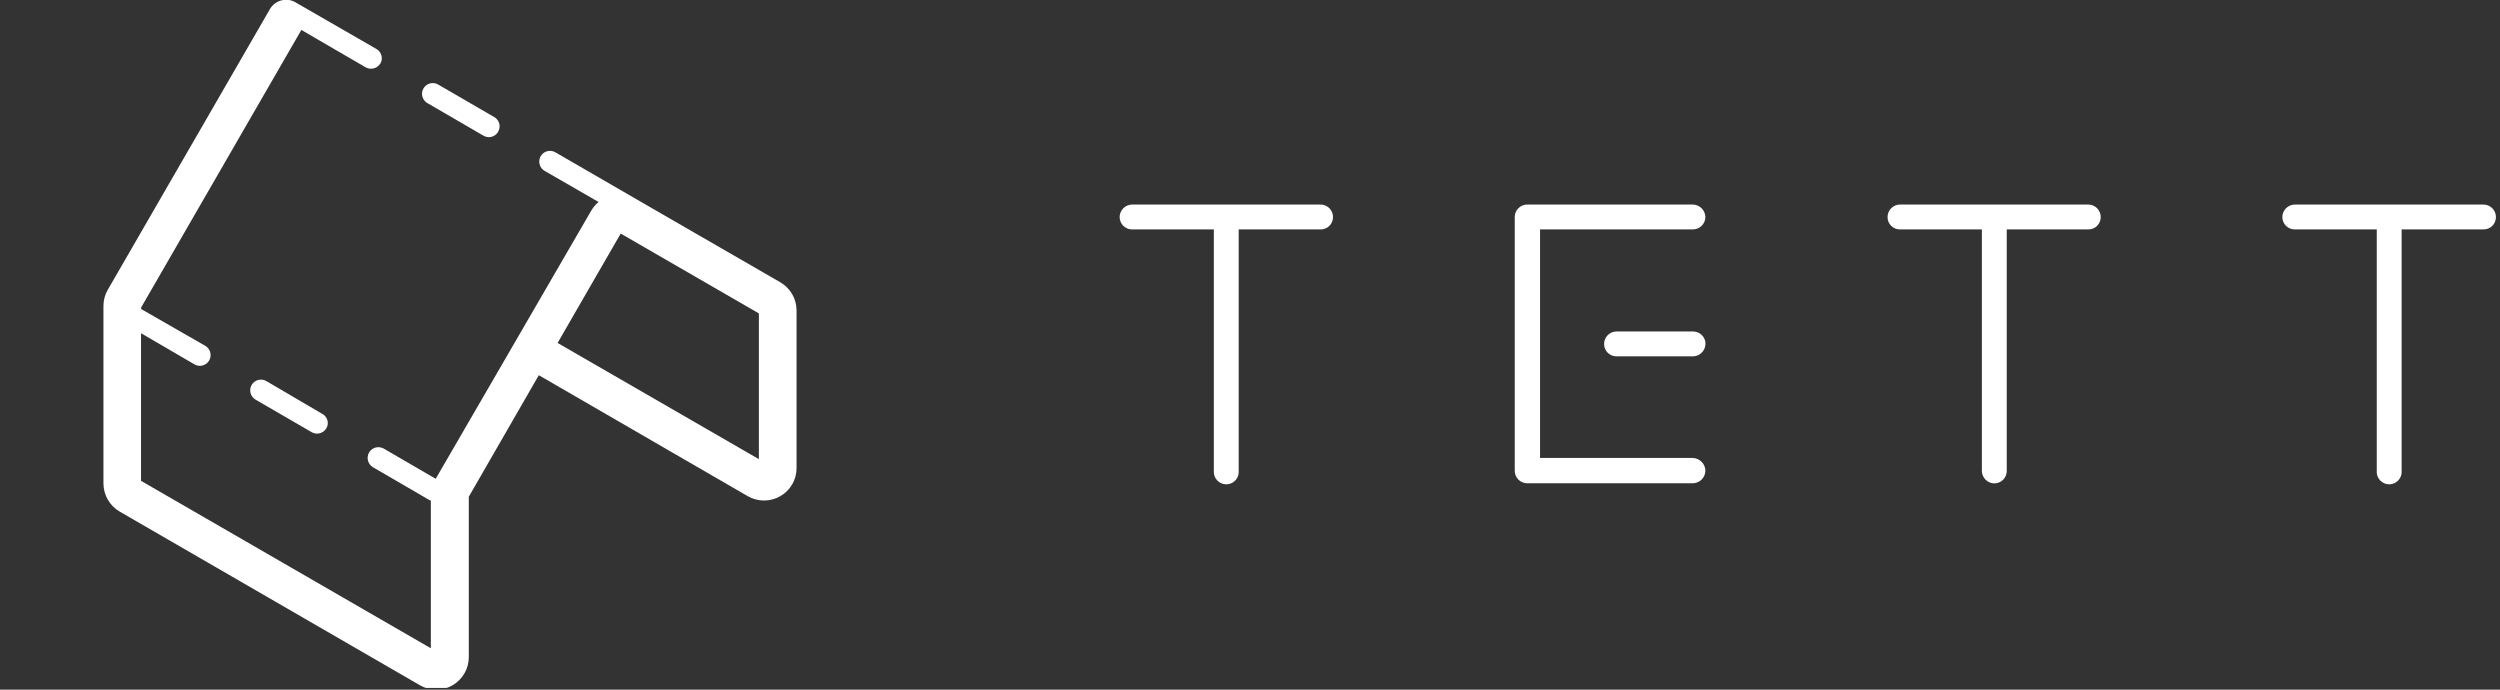
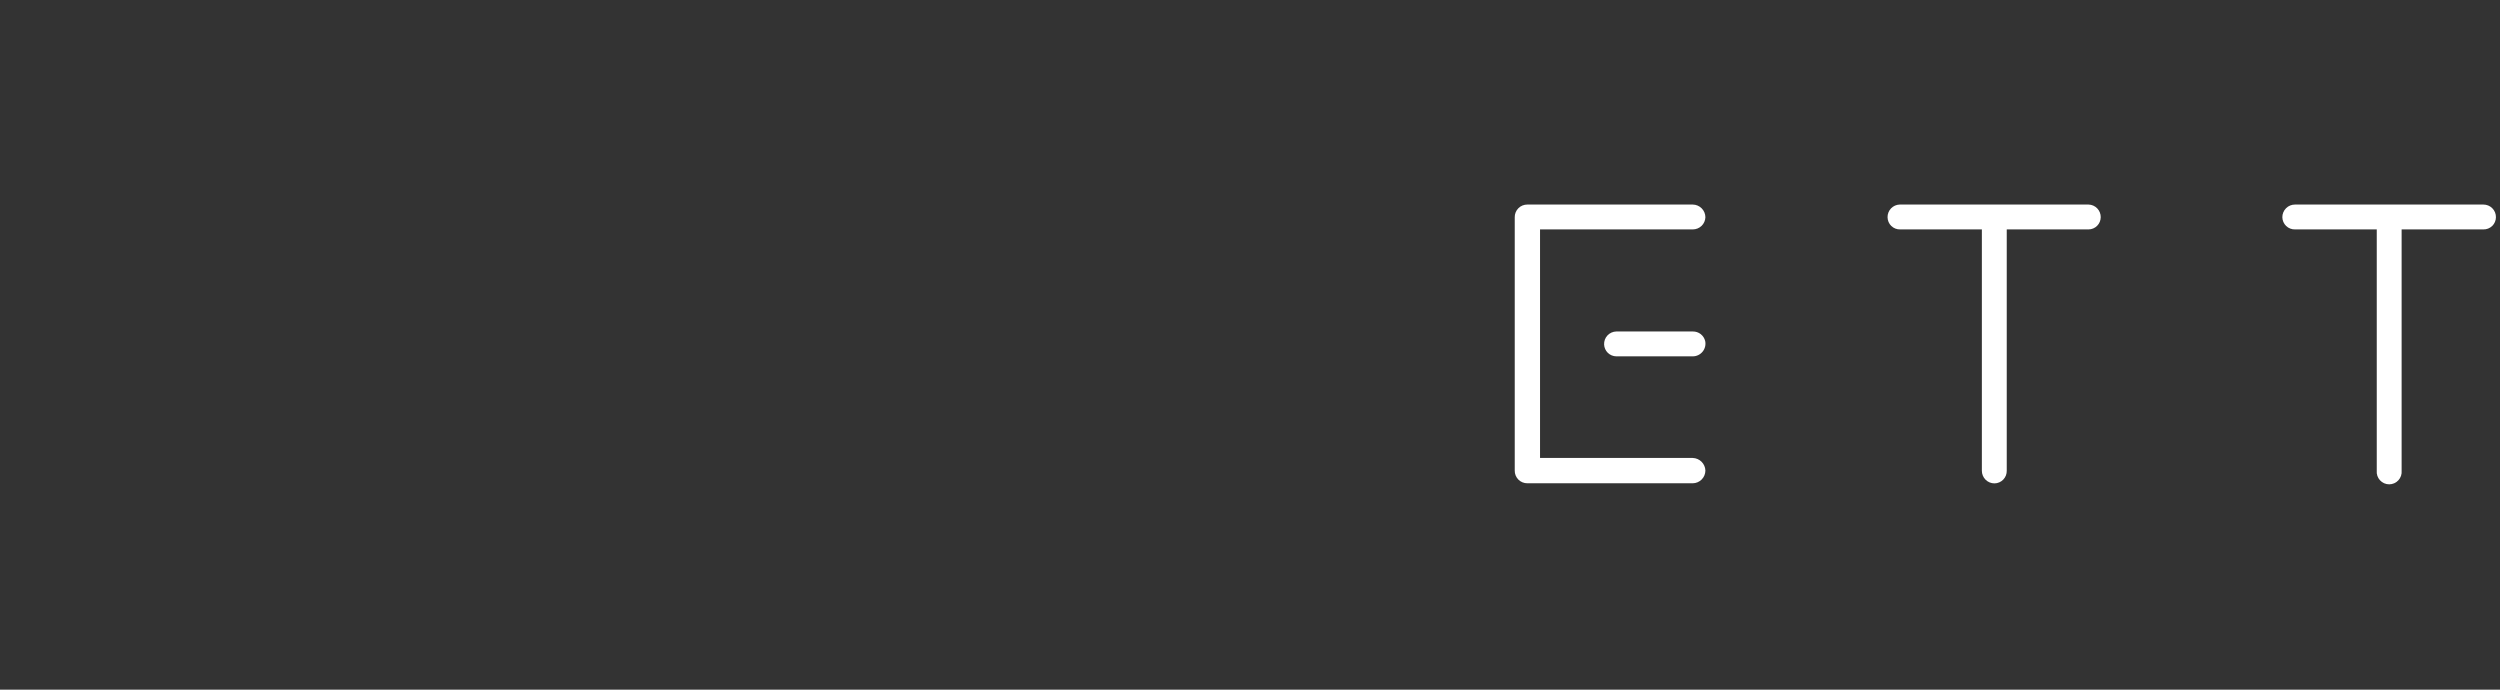
<svg xmlns="http://www.w3.org/2000/svg" width="145" height="40" viewBox="0 0 145 40" fill="none">
  <rect x="0" y="0" width="145" height="40" fill="#333333" stroke="none" />
  <g clip-path="url(#clip0_1_50)">
-     <path d="M77.315 12.601C77.314 12.695 77.294 12.789 77.257 12.876C77.22 12.962 77.166 13.041 77.098 13.107C77.03 13.172 76.949 13.224 76.861 13.258C76.773 13.292 76.679 13.309 76.584 13.306H71.845V27.299C71.854 27.4 71.843 27.501 71.811 27.596C71.779 27.692 71.727 27.78 71.659 27.854C71.591 27.929 71.509 27.988 71.416 28.029C71.324 28.07 71.225 28.091 71.124 28.091C71.023 28.091 70.923 28.07 70.831 28.029C70.739 27.988 70.656 27.929 70.588 27.854C70.52 27.78 70.469 27.692 70.437 27.596C70.405 27.501 70.393 27.4 70.403 27.299V13.306H65.663C65.474 13.308 65.292 13.235 65.156 13.102C65.02 12.97 64.942 12.79 64.939 12.601C64.938 12.505 64.956 12.409 64.992 12.321C65.028 12.232 65.081 12.151 65.148 12.082C65.216 12.014 65.296 11.959 65.384 11.922C65.472 11.884 65.567 11.865 65.663 11.864H76.584C76.681 11.863 76.777 11.882 76.866 11.918C76.956 11.955 77.037 12.009 77.105 12.078C77.173 12.147 77.227 12.228 77.263 12.318C77.299 12.408 77.317 12.504 77.315 12.601Z" fill="white" />
    <path d="M89.322 20.318V26.562H98.183C98.374 26.569 98.557 26.648 98.692 26.783C98.828 26.919 98.907 27.101 98.913 27.293C98.912 27.487 98.834 27.672 98.698 27.81C98.561 27.948 98.377 28.027 98.183 28.03H88.585C88.489 28.031 88.393 28.012 88.303 27.975C88.214 27.939 88.133 27.884 88.065 27.816C87.997 27.747 87.943 27.665 87.907 27.576C87.871 27.486 87.853 27.39 87.855 27.293V12.601C87.853 12.504 87.871 12.408 87.907 12.318C87.943 12.228 87.997 12.147 88.065 12.078C88.133 12.009 88.214 11.955 88.303 11.918C88.393 11.882 88.489 11.863 88.585 11.864H98.183C98.377 11.867 98.561 11.946 98.698 12.084C98.834 12.221 98.912 12.407 98.913 12.601C98.907 12.79 98.827 12.97 98.691 13.101C98.554 13.233 98.372 13.306 98.183 13.306H89.322V18.876" fill="white" />
    <path d="M121.842 12.601C121.84 12.787 121.765 12.966 121.633 13.098C121.501 13.23 121.323 13.305 121.136 13.306H116.391V27.299C116.393 27.394 116.377 27.488 116.343 27.577C116.308 27.666 116.257 27.746 116.191 27.815C116.126 27.883 116.047 27.938 115.96 27.976C115.873 28.014 115.78 28.035 115.685 28.036C115.588 28.037 115.492 28.018 115.402 27.982C115.312 27.945 115.231 27.891 115.162 27.822C115.094 27.754 115.039 27.672 115.003 27.582C114.966 27.492 114.947 27.396 114.948 27.299V13.306H110.209C110.114 13.309 110.02 13.292 109.932 13.258C109.844 13.224 109.764 13.172 109.696 13.107C109.628 13.041 109.573 12.962 109.536 12.876C109.499 12.789 109.479 12.695 109.478 12.601C109.475 12.41 109.547 12.225 109.679 12.087C109.812 11.949 109.993 11.869 110.184 11.864H121.136C121.327 11.869 121.509 11.949 121.641 12.087C121.773 12.225 121.845 12.41 121.842 12.601Z" fill="white" />
    <path d="M144.764 12.601C144.763 12.695 144.744 12.789 144.706 12.876C144.669 12.962 144.615 13.041 144.547 13.107C144.479 13.172 144.398 13.224 144.31 13.258C144.222 13.292 144.128 13.309 144.033 13.306H139.294V27.299C139.303 27.4 139.292 27.501 139.26 27.596C139.228 27.692 139.176 27.78 139.108 27.854C139.04 27.929 138.958 27.988 138.866 28.029C138.773 28.07 138.674 28.091 138.573 28.091C138.472 28.091 138.372 28.07 138.28 28.029C138.188 27.988 138.105 27.929 138.038 27.854C137.97 27.78 137.918 27.692 137.886 27.596C137.854 27.501 137.842 27.4 137.852 27.299V13.306H133.112C133.018 13.309 132.923 13.292 132.835 13.258C132.746 13.224 132.665 13.173 132.597 13.107C132.528 13.041 132.474 12.963 132.436 12.876C132.398 12.789 132.377 12.695 132.376 12.601C132.375 12.504 132.393 12.407 132.43 12.318C132.467 12.228 132.521 12.146 132.59 12.078C132.658 12.009 132.74 11.955 132.83 11.918C132.919 11.882 133.015 11.863 133.112 11.864H144.033C144.13 11.863 144.226 11.882 144.315 11.918C144.405 11.955 144.486 12.009 144.554 12.078C144.622 12.147 144.676 12.228 144.712 12.318C144.748 12.408 144.766 12.504 144.764 12.601Z" fill="white" />
    <path d="M93.743 19.226H98.183C98.348 19.223 98.509 19.276 98.64 19.377C98.77 19.478 98.862 19.621 98.901 19.781C98.923 19.888 98.921 19.999 98.896 20.105C98.87 20.211 98.821 20.31 98.752 20.395C98.683 20.48 98.597 20.548 98.498 20.596C98.4 20.643 98.292 20.668 98.183 20.668H93.743C93.56 20.665 93.385 20.592 93.254 20.465C93.123 20.337 93.046 20.164 93.038 19.981C93.034 19.885 93.049 19.789 93.082 19.699C93.115 19.608 93.166 19.526 93.232 19.455C93.298 19.385 93.377 19.328 93.465 19.289C93.552 19.25 93.647 19.228 93.743 19.226Z" fill="white" />
-     <path d="M45.257 16.372L37.628 11.969L36.917 11.557L32.206 8.83C32.134 8.789 32.056 8.764 31.975 8.754C31.894 8.744 31.811 8.75 31.732 8.772C31.654 8.794 31.58 8.831 31.515 8.881C31.451 8.932 31.397 8.994 31.357 9.066C31.317 9.137 31.291 9.215 31.281 9.296C31.271 9.378 31.277 9.46 31.299 9.539C31.321 9.618 31.358 9.691 31.409 9.756C31.459 9.82 31.522 9.874 31.593 9.914L34.716 11.714C34.545 11.858 34.4 12.031 34.288 12.224L25.271 27.77L22.256 26.018C22.112 25.936 21.942 25.915 21.782 25.958C21.622 26.002 21.486 26.108 21.404 26.251C21.323 26.395 21.301 26.566 21.345 26.725C21.389 26.885 21.494 27.021 21.638 27.103L24.891 28.995L24.989 29.033V37.6L8.18 27.889V19.327L11.287 21.138C11.431 21.219 11.601 21.24 11.76 21.196C11.919 21.152 12.054 21.046 12.135 20.902C12.216 20.759 12.237 20.588 12.193 20.429C12.149 20.27 12.043 20.135 11.899 20.054L8.185 17.923V17.836L17.479 1.737L21.209 3.906C21.291 3.952 21.381 3.979 21.474 3.985C21.567 3.992 21.661 3.978 21.748 3.944C21.835 3.91 21.913 3.858 21.977 3.791C22.042 3.723 22.091 3.642 22.12 3.554C22.159 3.419 22.151 3.275 22.098 3.145C22.045 3.015 21.95 2.907 21.828 2.838L17.17 0.154C17.046 0.076 16.908 0.024 16.763 0.001C16.619 -0.022 16.472 -0.015 16.33 0.02C16.188 0.056 16.055 0.12 15.938 0.208C15.822 0.296 15.724 0.407 15.652 0.534L6.255 16.8C6.087 17.086 5.999 17.412 6 17.744V28.046C6.002 28.376 6.09 28.7 6.255 28.985C6.421 29.27 6.658 29.507 6.943 29.673L24.36 39.747C24.646 39.913 24.971 40 25.301 40C25.632 40 25.957 39.914 26.243 39.749C26.53 39.584 26.768 39.347 26.934 39.061C27.101 38.776 27.189 38.451 27.19 38.12V28.811L31.251 21.762L43.37 28.778C43.657 28.943 43.982 29.03 44.313 29.03C44.645 29.03 44.97 28.943 45.257 28.778C45.544 28.614 45.782 28.378 45.948 28.092C46.114 27.806 46.201 27.482 46.2 27.151V18.004C46.2 17.673 46.113 17.348 45.947 17.062C45.781 16.775 45.543 16.538 45.257 16.372ZM44.015 26.631L32.341 19.891L36.001 13.547L44.015 18.178V26.631Z" fill="white" />
-     <path d="M15.44 22.098C15.369 22.058 15.29 22.032 15.209 22.022C15.128 22.012 15.046 22.018 14.967 22.04C14.888 22.062 14.815 22.099 14.75 22.15C14.686 22.2 14.632 22.262 14.591 22.334C14.551 22.405 14.525 22.483 14.516 22.565C14.506 22.646 14.512 22.728 14.534 22.807C14.556 22.886 14.593 22.959 14.643 23.024C14.694 23.088 14.756 23.142 14.827 23.182L18.081 25.069C18.162 25.115 18.252 25.142 18.345 25.148C18.437 25.155 18.53 25.141 18.617 25.107C18.703 25.073 18.781 25.021 18.845 24.953C18.909 24.886 18.957 24.805 18.986 24.717C19.027 24.583 19.02 24.439 18.966 24.309C18.913 24.18 18.817 24.073 18.694 24.006L15.44 22.098Z" fill="white" />
-     <path d="M24.75 5.956L28.003 7.848C28.085 7.903 28.179 7.938 28.277 7.95C28.374 7.962 28.474 7.951 28.566 7.917C28.659 7.883 28.742 7.828 28.809 7.756C28.876 7.683 28.925 7.596 28.952 7.501C28.992 7.366 28.985 7.222 28.931 7.092C28.878 6.962 28.782 6.854 28.659 6.786L25.406 4.899C25.262 4.817 25.092 4.797 24.933 4.841C24.774 4.885 24.639 4.991 24.558 5.134C24.476 5.278 24.455 5.448 24.5 5.608C24.544 5.767 24.65 5.902 24.793 5.983L24.75 5.956Z" fill="white" />
  </g>
  <defs>
    <clipPath id="clip0_1_50">
      <rect width="144.764" height="39.9" fill="white" />
    </clipPath>
  </defs>
</svg>